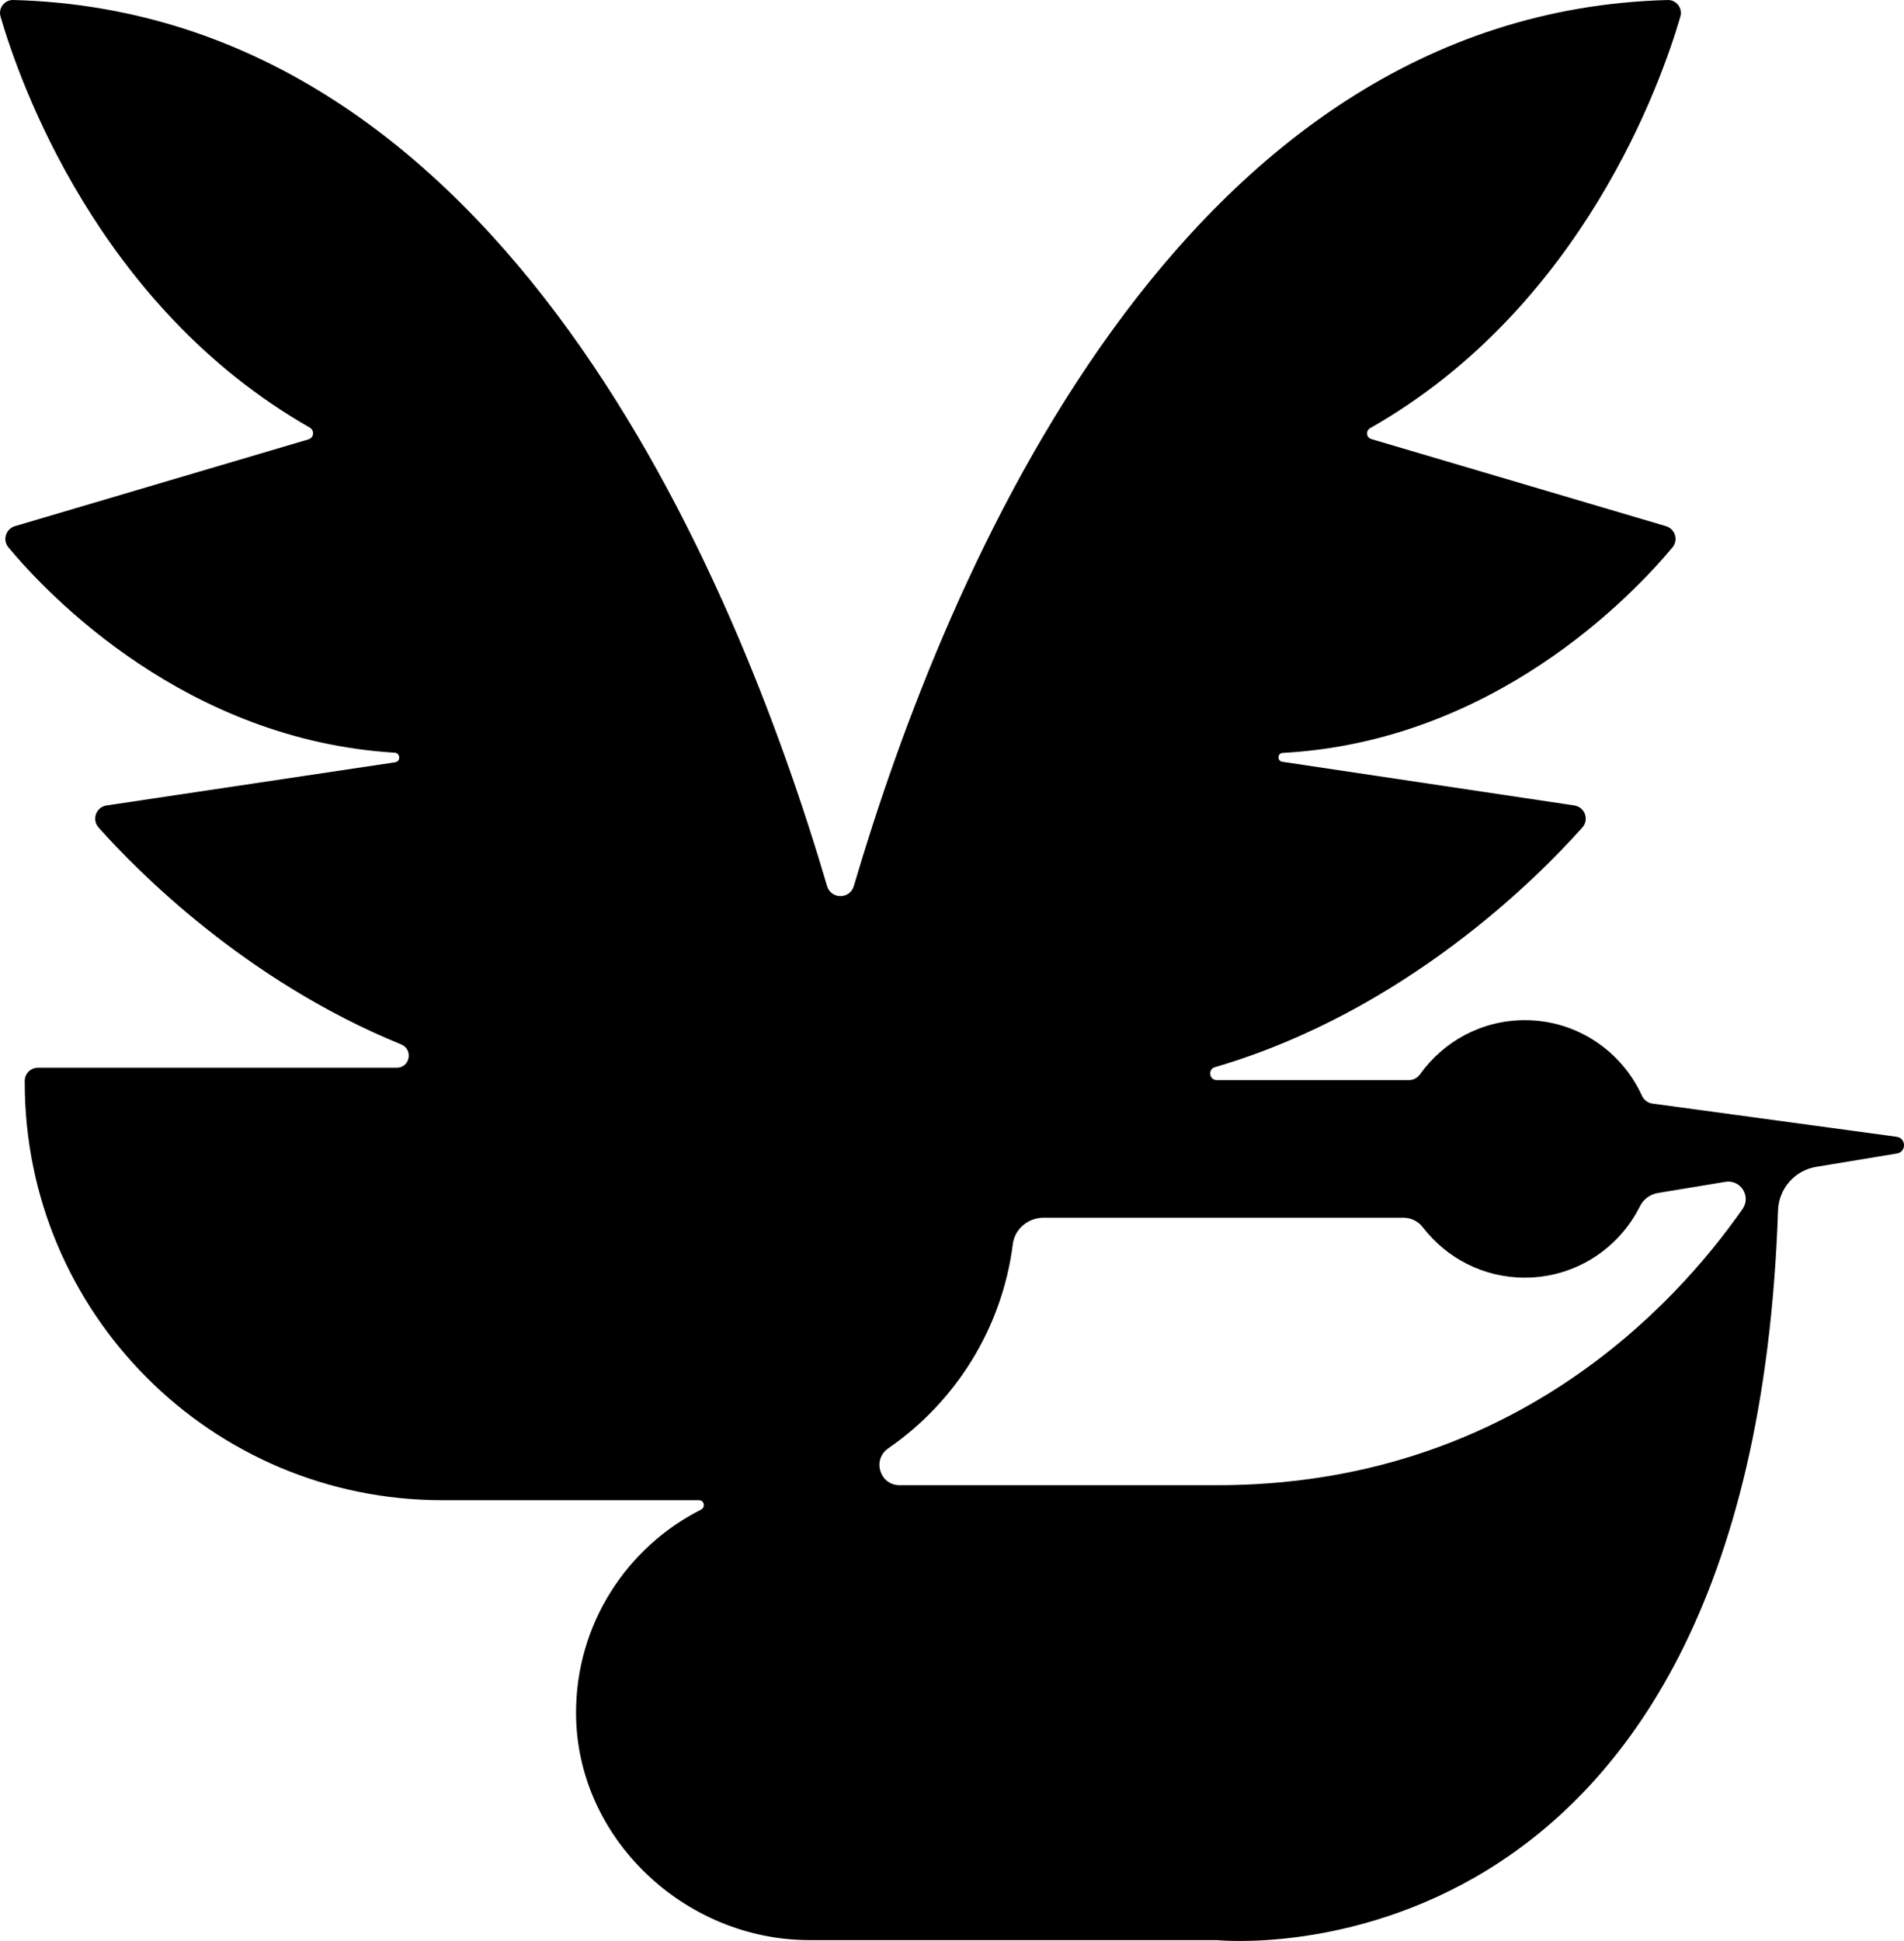
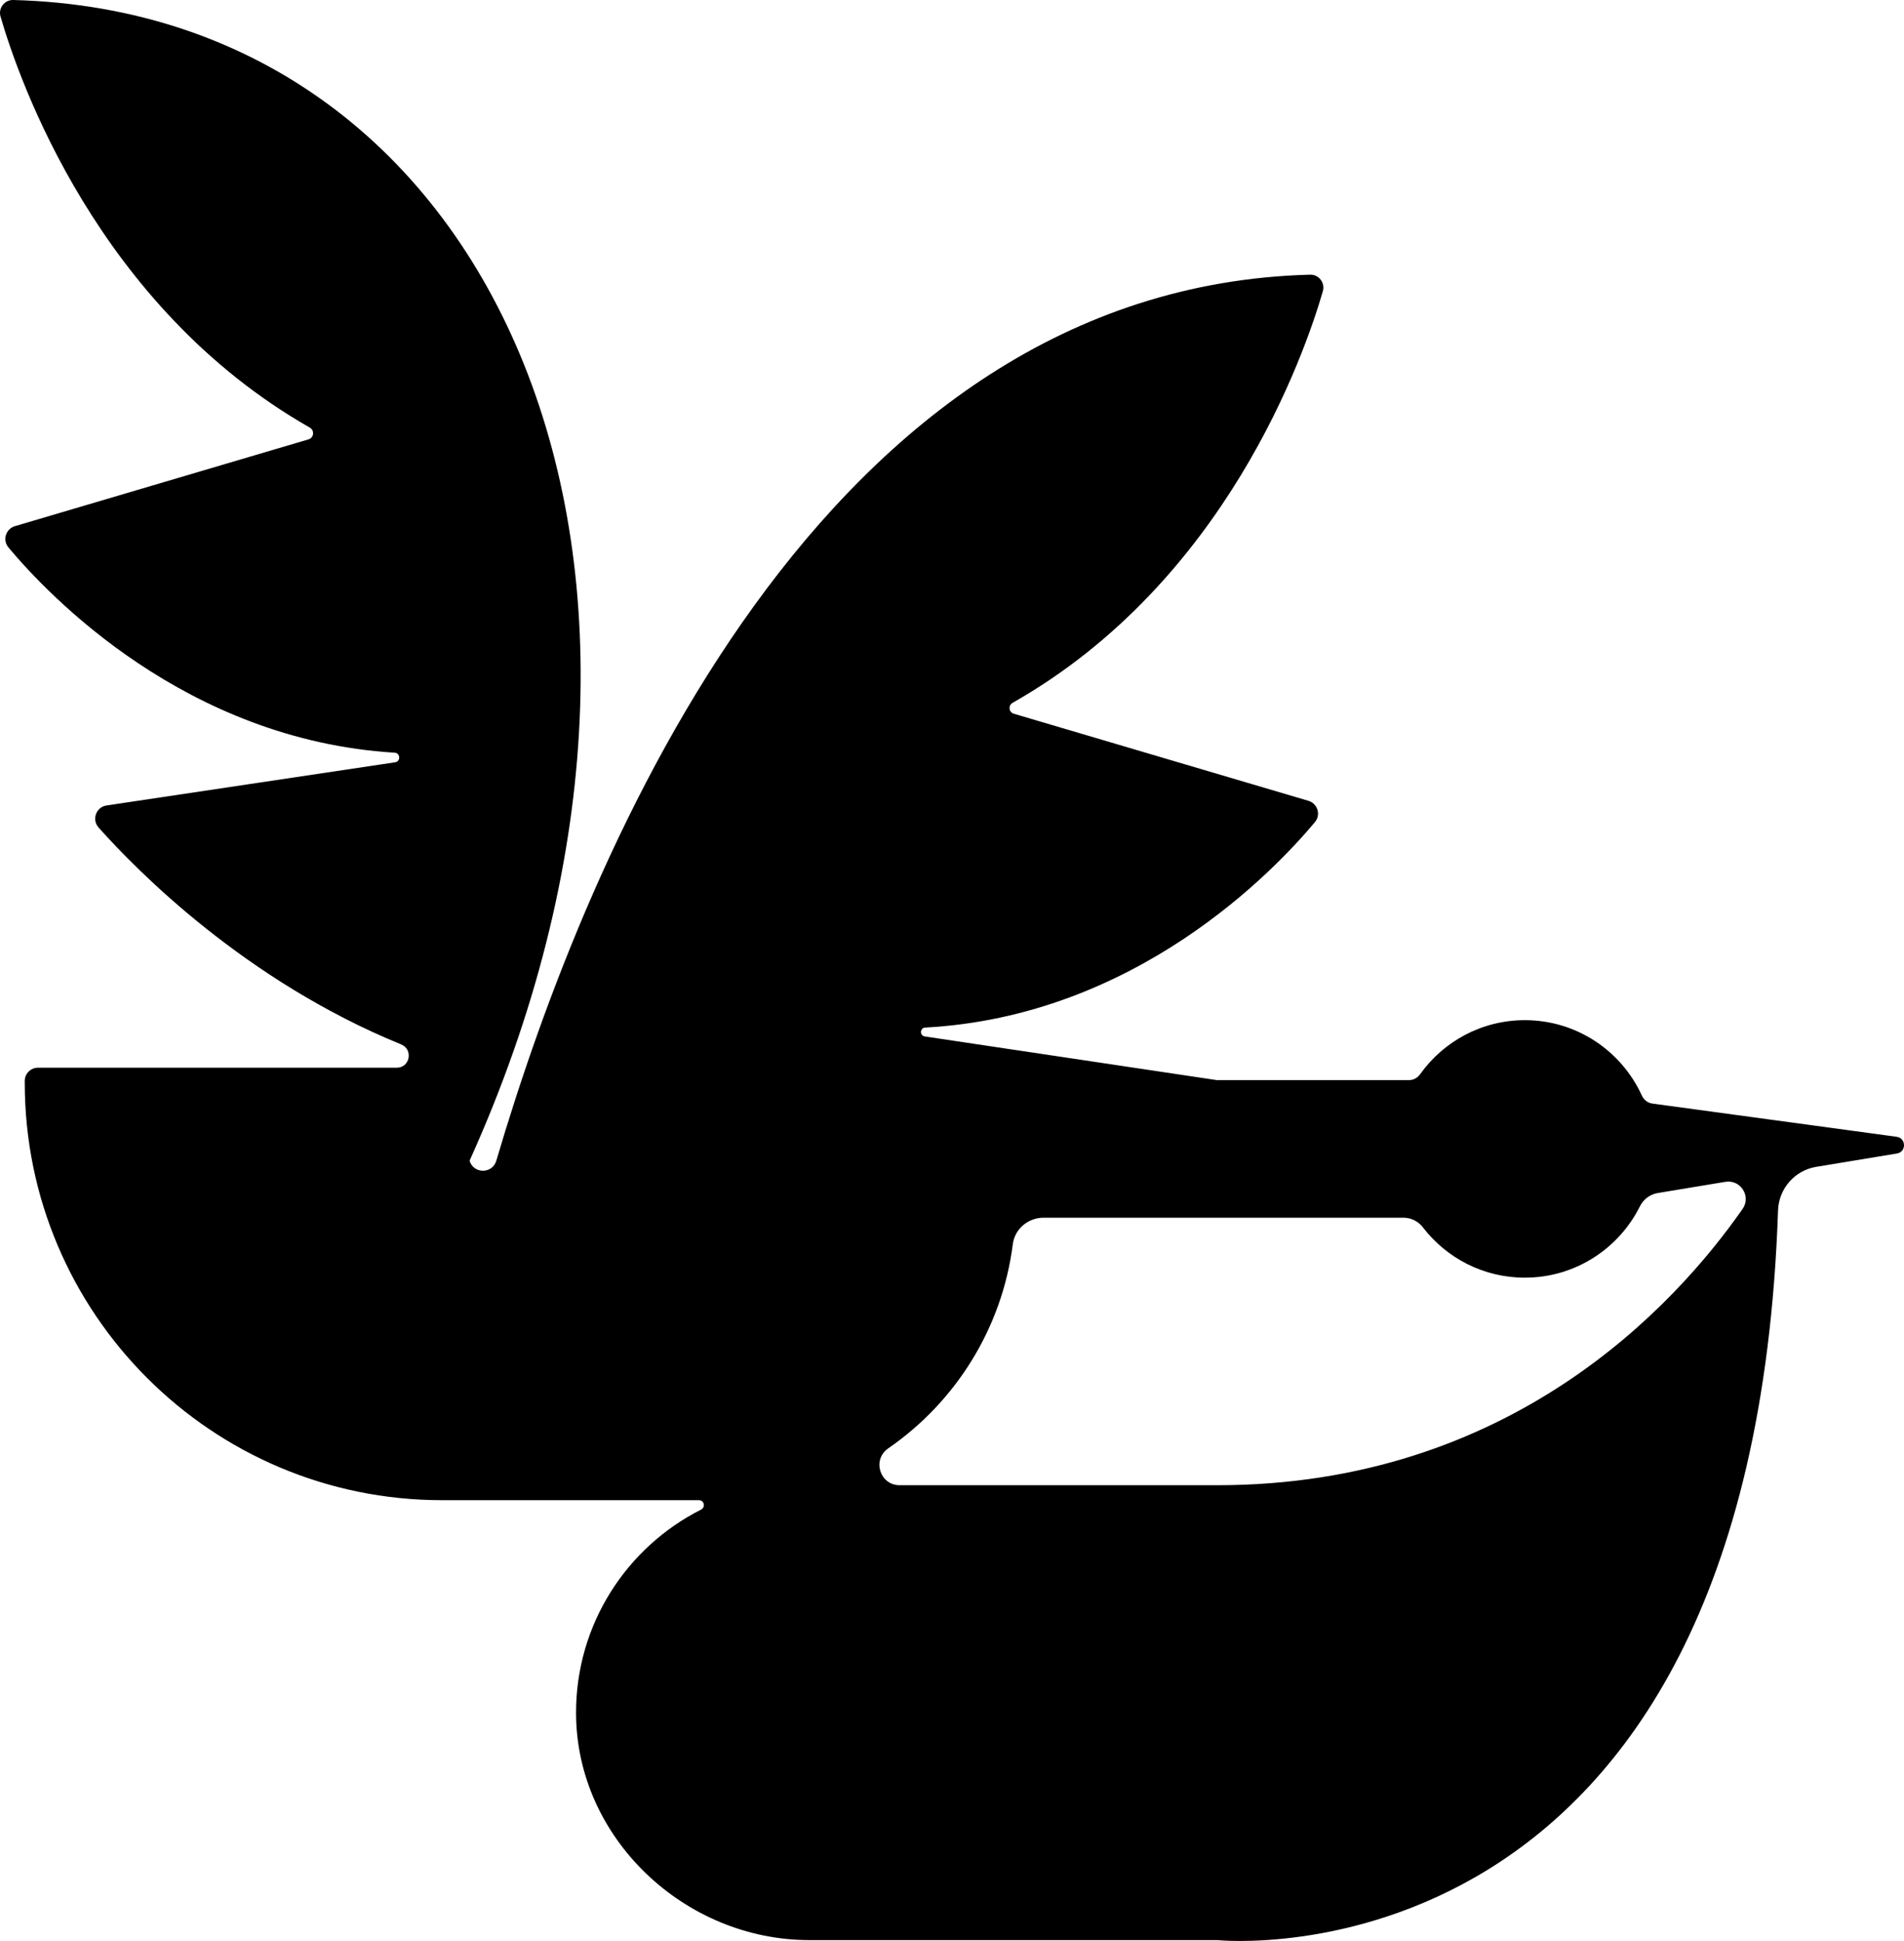
<svg xmlns="http://www.w3.org/2000/svg" viewBox="0 0 213.181 217.27" id="b">
  <g id="c">
-     <path d="M212.364,127.252l-27.364-3.721c-.521-.071-.952-.418-1.17-.897-2.271-4.975-7.277-8.438-13.103-8.438-4.84,0-9.113,2.393-11.726,6.054-.288.403-.739.657-1.234.657h-21.526c-.855,0-1.031-1.209-.21-1.449,21.312-6.234,36.23-21.314,41.139-26.832.789-.886.273-2.288-.901-2.464l-32.698-4.889c-.597-.089-.555-.961.047-.993,23.594-1.272,39.09-17.557,43.636-22.999.689-.825.302-2.08-.728-2.384l-32.988-9.748c-.569-.168-.646-.93-.13-1.223,23.851-13.527,32.678-38.983,34.735-46.074.271-.935-.447-1.876-1.42-1.85-54.725,1.439-80.81,64.175-91.125,99.181-.441,1.498-2.552,1.498-2.994,0C82.288,64.176,56.203,1.44,1.478,0,.504-.025-.213.915.058,1.851c2.054,7.08,10.857,32.468,34.624,46.011.557.317.472,1.141-.142,1.322L1.674,58.897c-1.031.305-1.417,1.559-.728,2.384,4.52,5.412,19.869,21.545,43.239,22.977.652.04.697.978.051,1.074l-32.304,4.831c-1.176.176-1.684,1.583-.894,2.471,4.337,4.871,16.455,17.166,33.872,24.275,1.383.564.997,2.611-.496,2.611H4.25c-.817,0-1.479.662-1.479,1.479v.19c0,25.814,20.925,46.741,46.739,46.741,0,0,21.204,0,28.746-.001.593,0,.761.79.232,1.058-8.311,4.2-14.008,12.82-13.991,22.773.023,13.984,12.148,25.416,26.132,25.416h45.638s.002,0,.004,0c.174.018,59.841,6.111,62.807-81.685.082-2.433,1.866-4.477,4.268-4.874l9.045-1.495c1.069-.177,1.047-1.721-.027-1.867ZM136.271,166.255h-35.542c-2.225,0-3.109-2.863-1.278-4.126,7.5-5.174,12.741-13.384,13.948-22.858.217-1.707,1.718-2.961,3.439-2.961h40.297c.854,0,1.656.399,2.176,1.076,2.633,3.424,6.762,5.635,11.415,5.635,5.652,0,10.533-3.26,12.893-7.997.392-.787,1.137-1.337,2.004-1.48l7.561-1.25c1.702-.281,2.911,1.62,1.924,3.034-7.552,10.818-26.002,30.927-58.837,30.927Z" />
+     <path d="M212.364,127.252l-27.364-3.721c-.521-.071-.952-.418-1.17-.897-2.271-4.975-7.277-8.438-13.103-8.438-4.84,0-9.113,2.393-11.726,6.054-.288.403-.739.657-1.234.657h-21.526l-32.698-4.889c-.597-.089-.555-.961.047-.993,23.594-1.272,39.09-17.557,43.636-22.999.689-.825.302-2.08-.728-2.384l-32.988-9.748c-.569-.168-.646-.93-.13-1.223,23.851-13.527,32.678-38.983,34.735-46.074.271-.935-.447-1.876-1.42-1.85-54.725,1.439-80.81,64.175-91.125,99.181-.441,1.498-2.552,1.498-2.994,0C82.288,64.176,56.203,1.44,1.478,0,.504-.025-.213.915.058,1.851c2.054,7.08,10.857,32.468,34.624,46.011.557.317.472,1.141-.142,1.322L1.674,58.897c-1.031.305-1.417,1.559-.728,2.384,4.52,5.412,19.869,21.545,43.239,22.977.652.04.697.978.051,1.074l-32.304,4.831c-1.176.176-1.684,1.583-.894,2.471,4.337,4.871,16.455,17.166,33.872,24.275,1.383.564.997,2.611-.496,2.611H4.25c-.817,0-1.479.662-1.479,1.479v.19c0,25.814,20.925,46.741,46.739,46.741,0,0,21.204,0,28.746-.001.593,0,.761.79.232,1.058-8.311,4.2-14.008,12.82-13.991,22.773.023,13.984,12.148,25.416,26.132,25.416h45.638s.002,0,.004,0c.174.018,59.841,6.111,62.807-81.685.082-2.433,1.866-4.477,4.268-4.874l9.045-1.495c1.069-.177,1.047-1.721-.027-1.867ZM136.271,166.255h-35.542c-2.225,0-3.109-2.863-1.278-4.126,7.5-5.174,12.741-13.384,13.948-22.858.217-1.707,1.718-2.961,3.439-2.961h40.297c.854,0,1.656.399,2.176,1.076,2.633,3.424,6.762,5.635,11.415,5.635,5.652,0,10.533-3.26,12.893-7.997.392-.787,1.137-1.337,2.004-1.48l7.561-1.25c1.702-.281,2.911,1.62,1.924,3.034-7.552,10.818-26.002,30.927-58.837,30.927Z" />
  </g>
</svg>